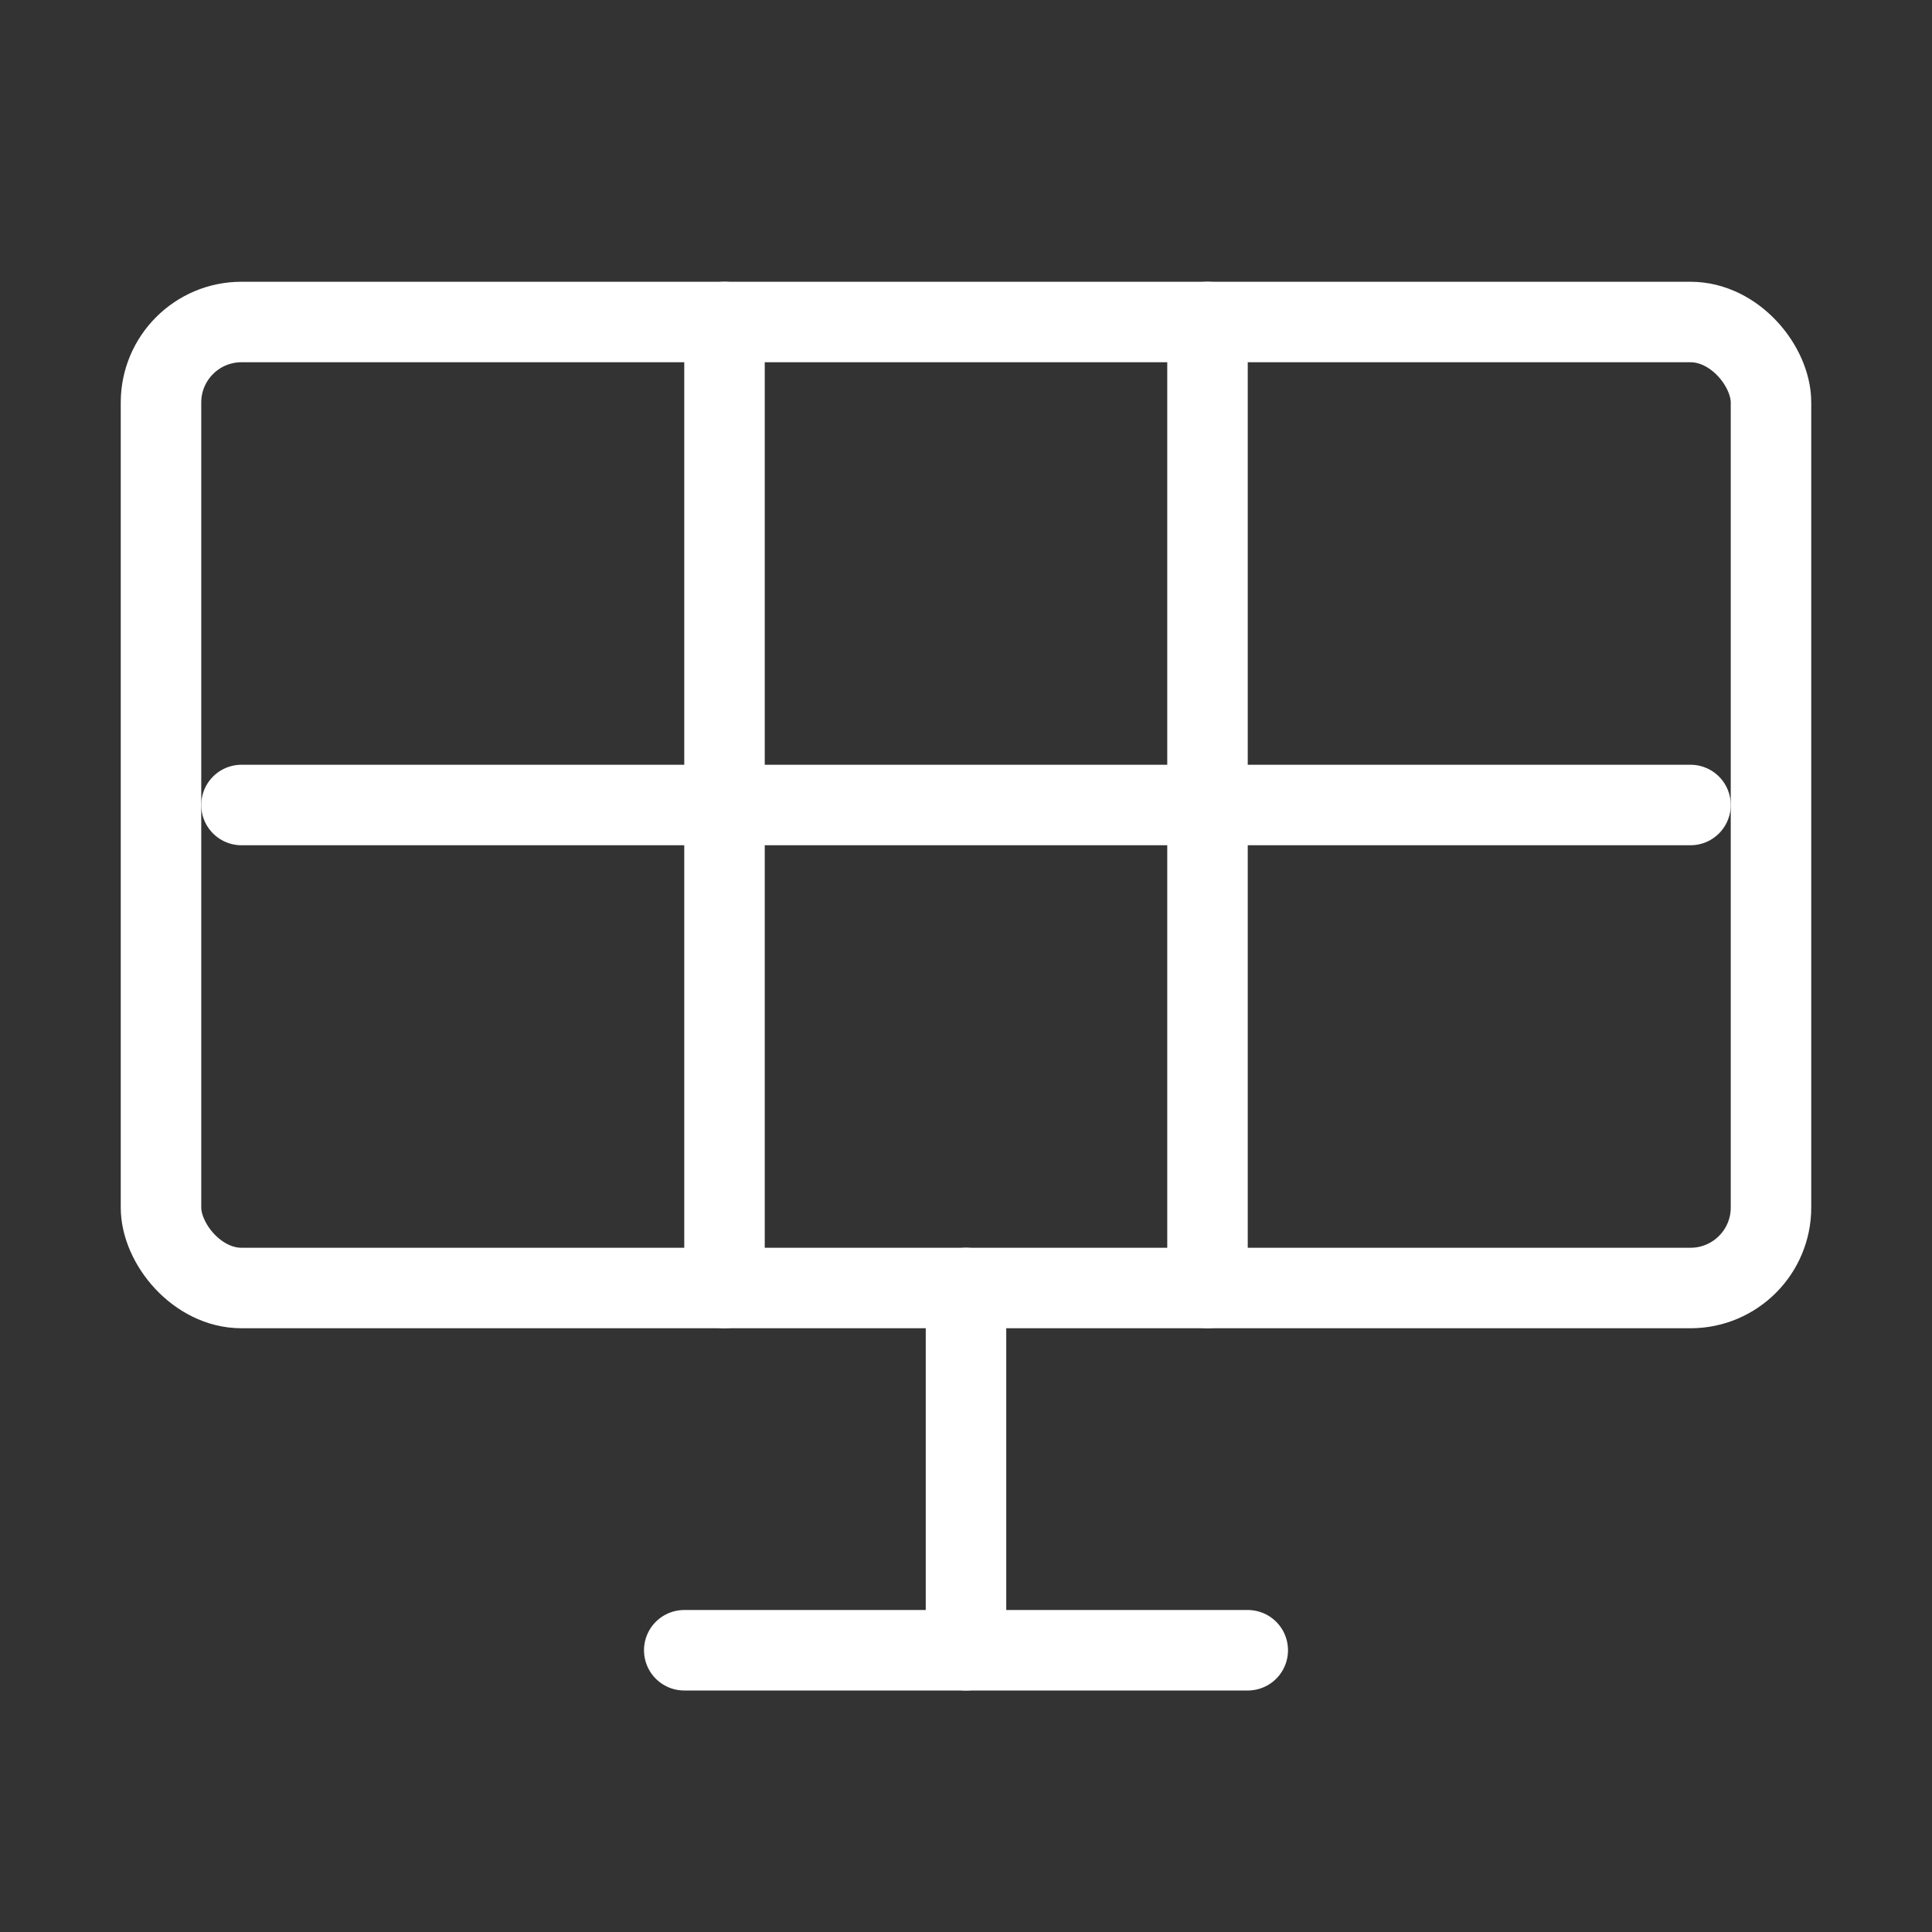
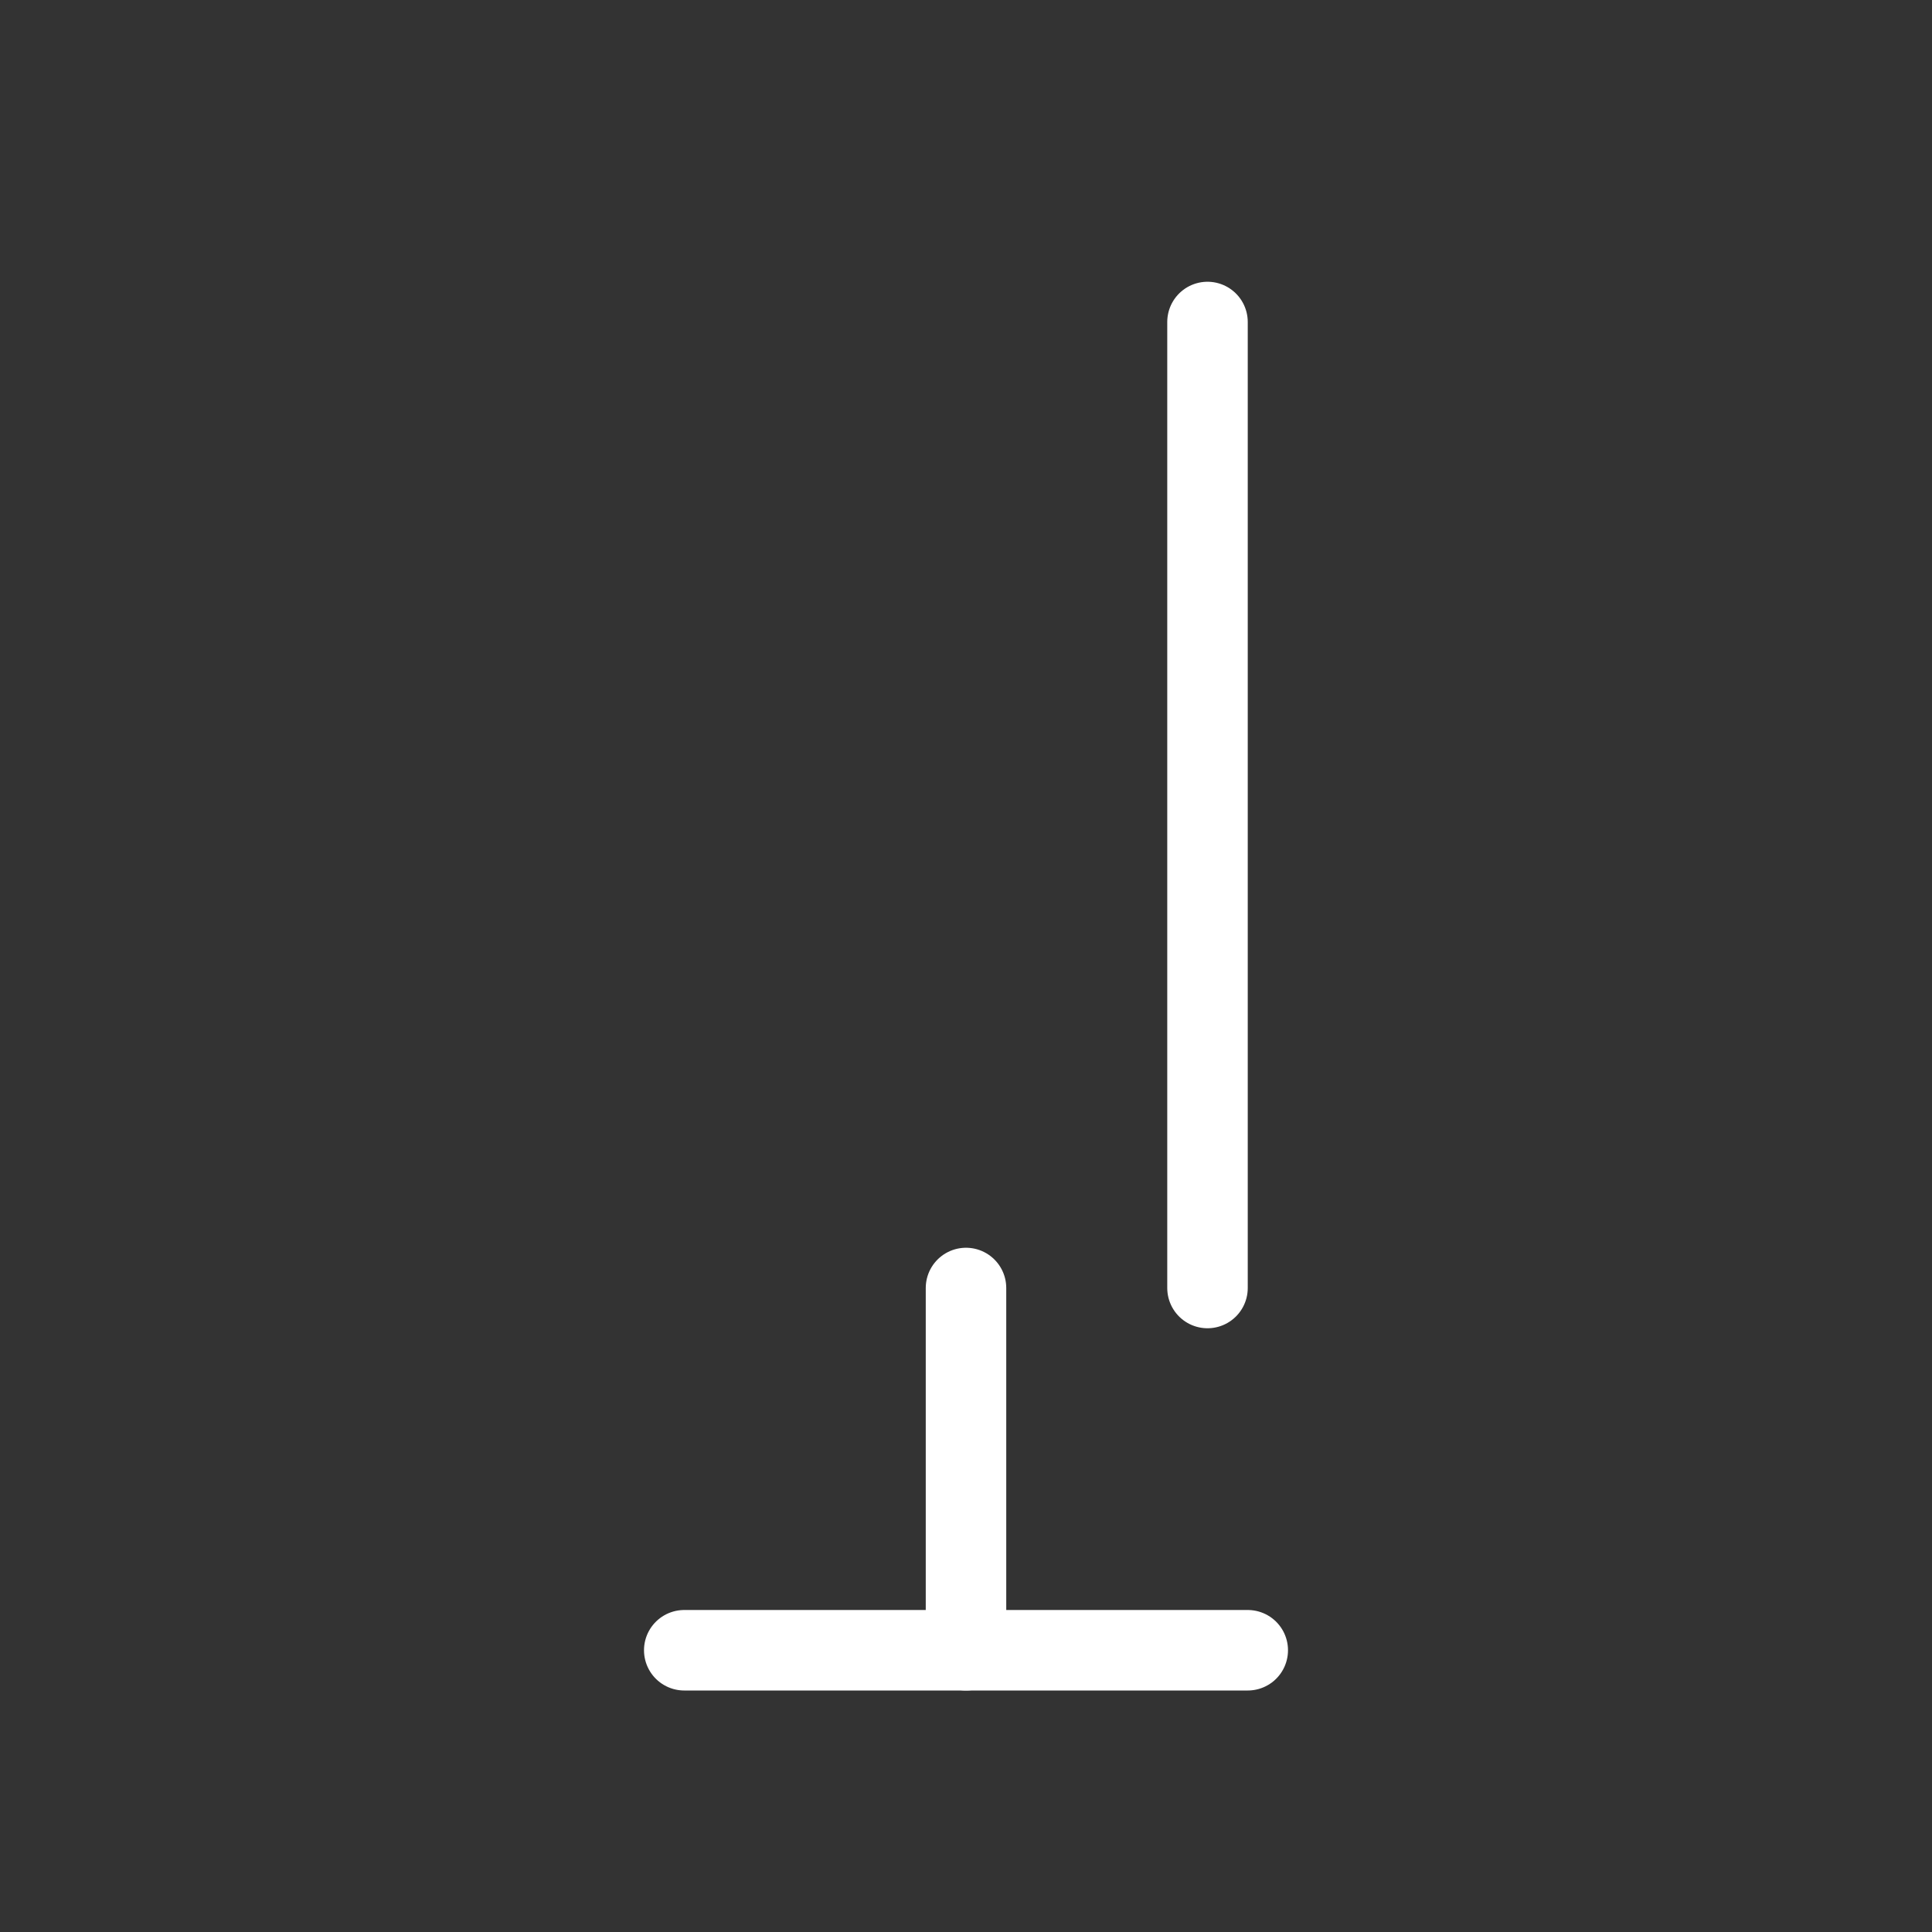
<svg xmlns="http://www.w3.org/2000/svg" width="48" height="48" viewBox="0 0 48 48" fill="none">
  <rect x="0" y="0" width="48" height="48" fill="#333333" stroke="none" />
-   <rect x="4" y="8" width="40" height="24" rx="2" stroke="#ffffff" stroke-width="2" />
  <path d="M30 32L30 8" stroke="#ffffff" stroke-width="2" stroke-linecap="round" stroke-linejoin="round" />
-   <path d="M18 32L18 8" stroke="#ffffff" stroke-width="2" stroke-linecap="round" stroke-linejoin="round" />
-   <path d="M42 20L6 20" stroke="#ffffff" stroke-width="2" stroke-linecap="round" stroke-linejoin="round" />
  <path d="M24 41V32" stroke="#ffffff" stroke-width="2" stroke-linecap="round" stroke-linejoin="round" />
  <path d="M31 41H17" stroke="#ffffff" stroke-width="2" stroke-linecap="round" stroke-linejoin="round" />
</svg>